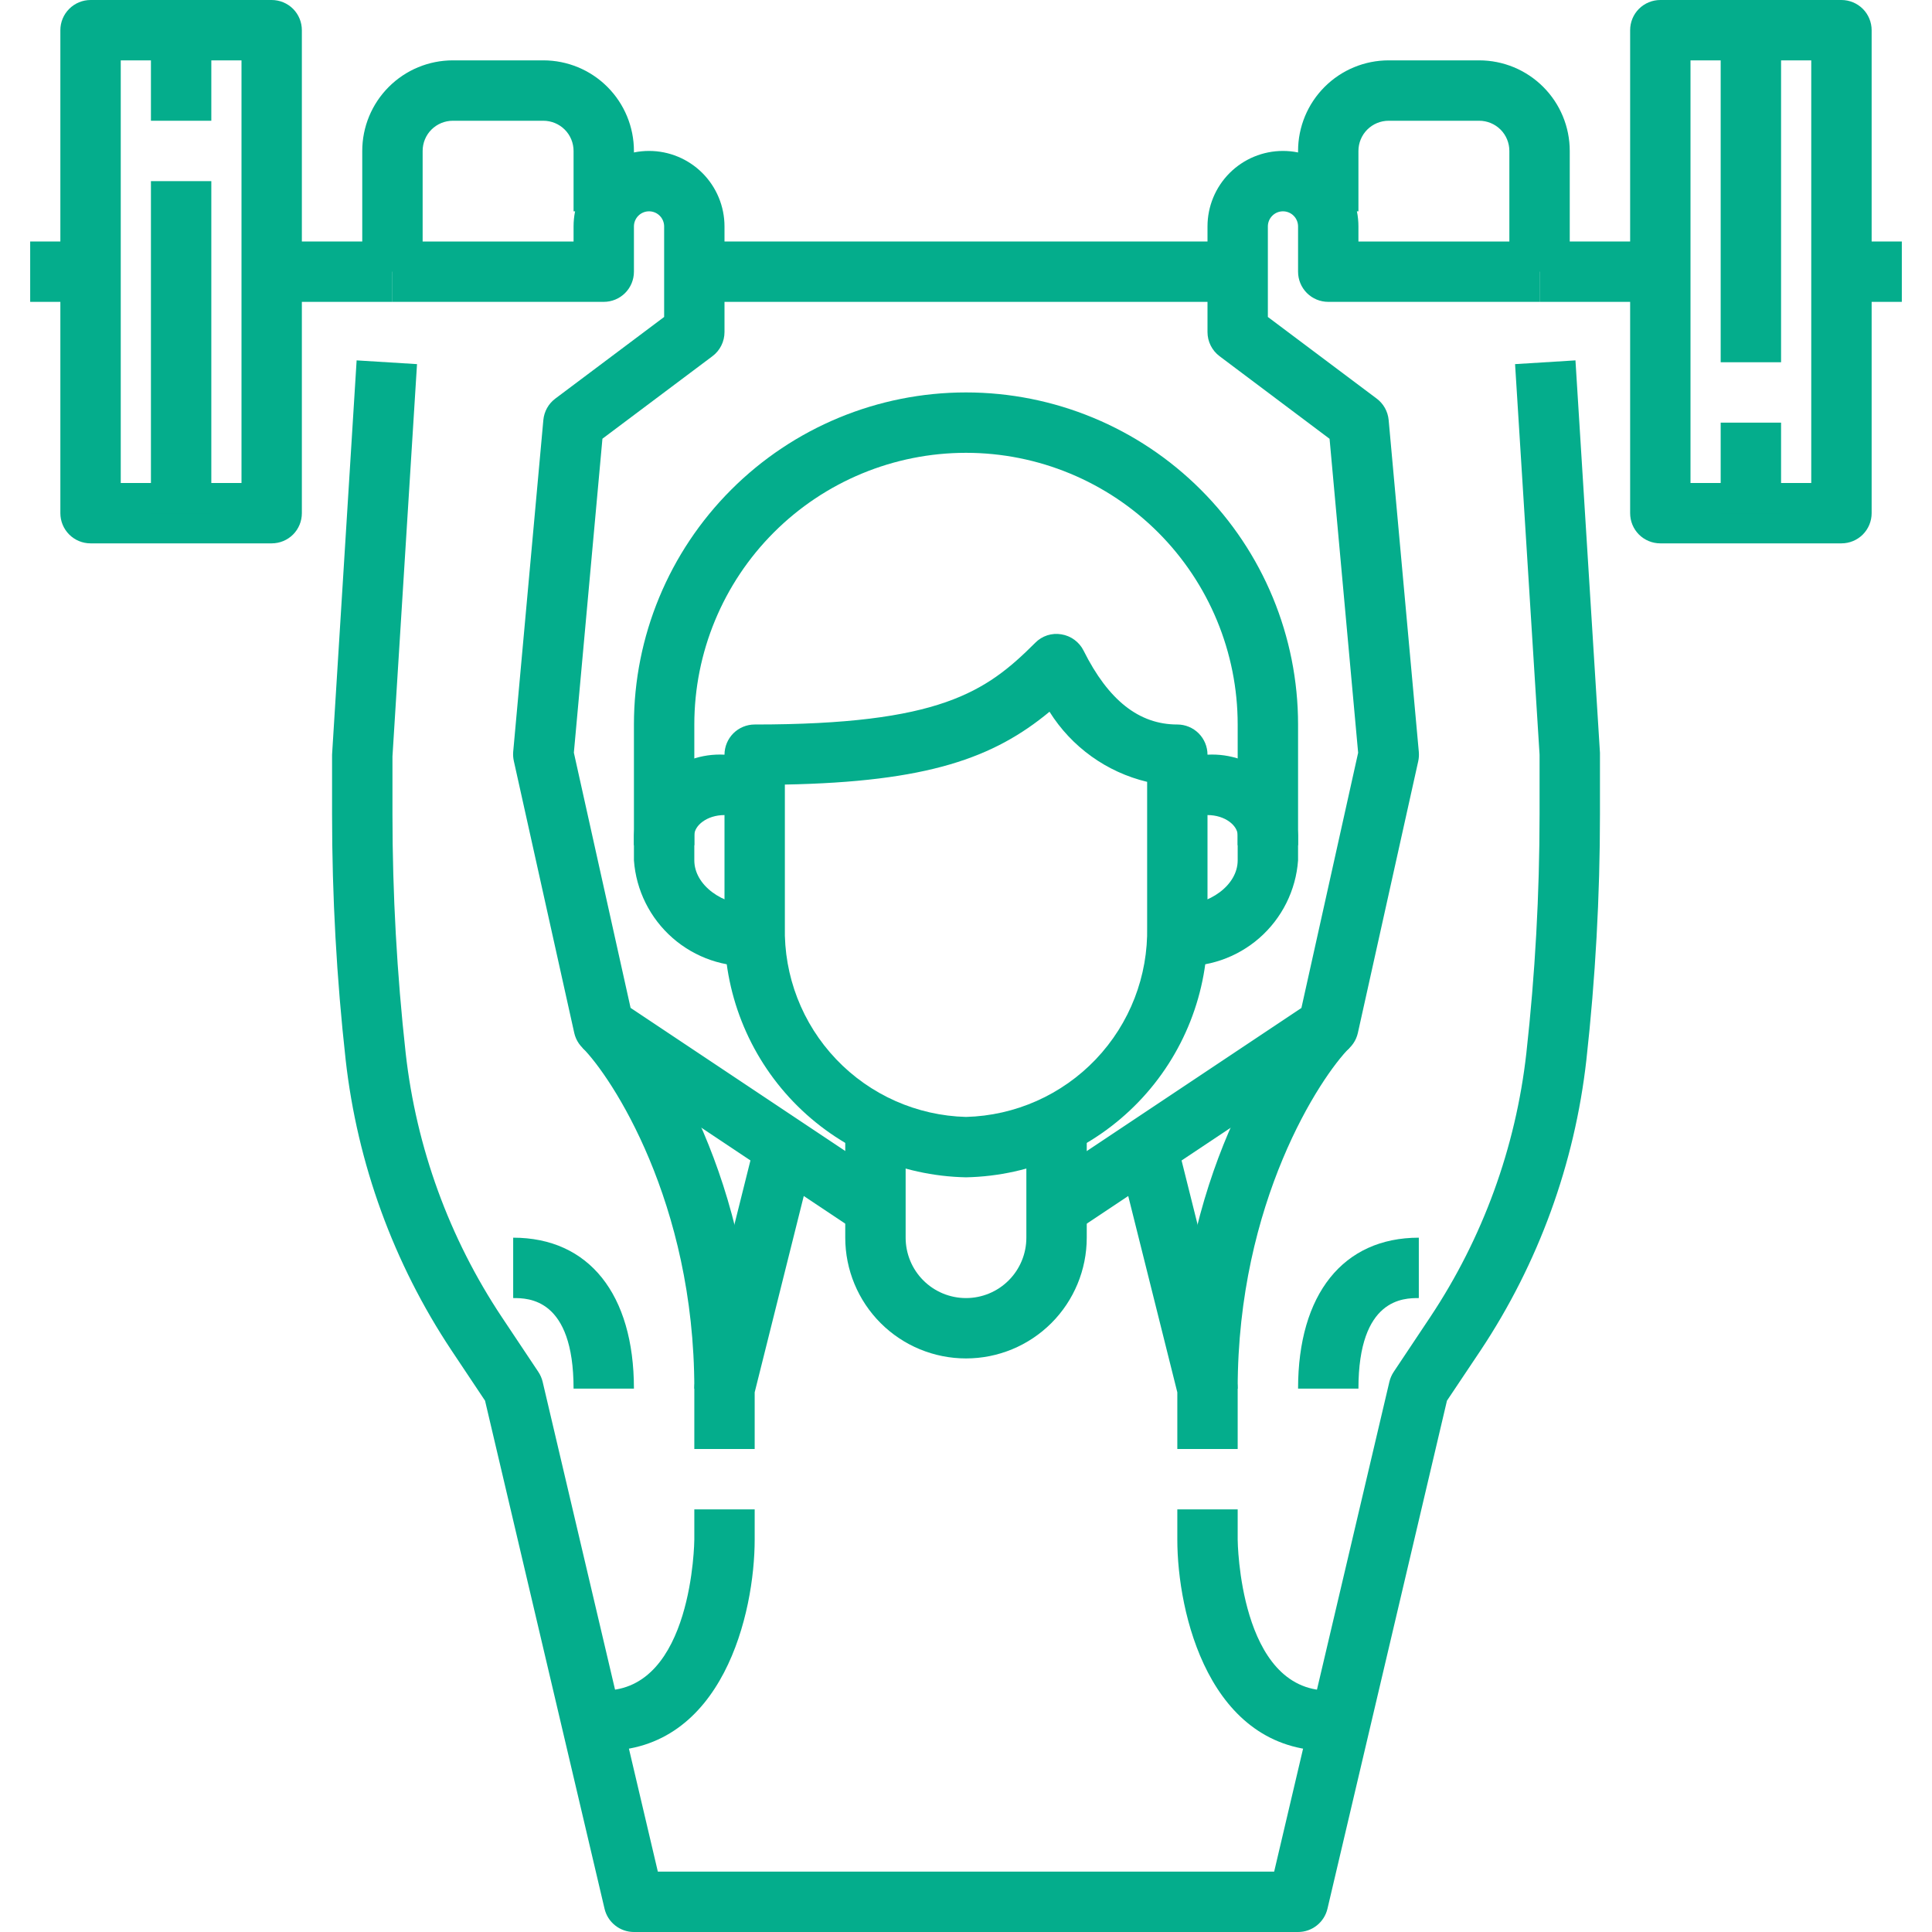
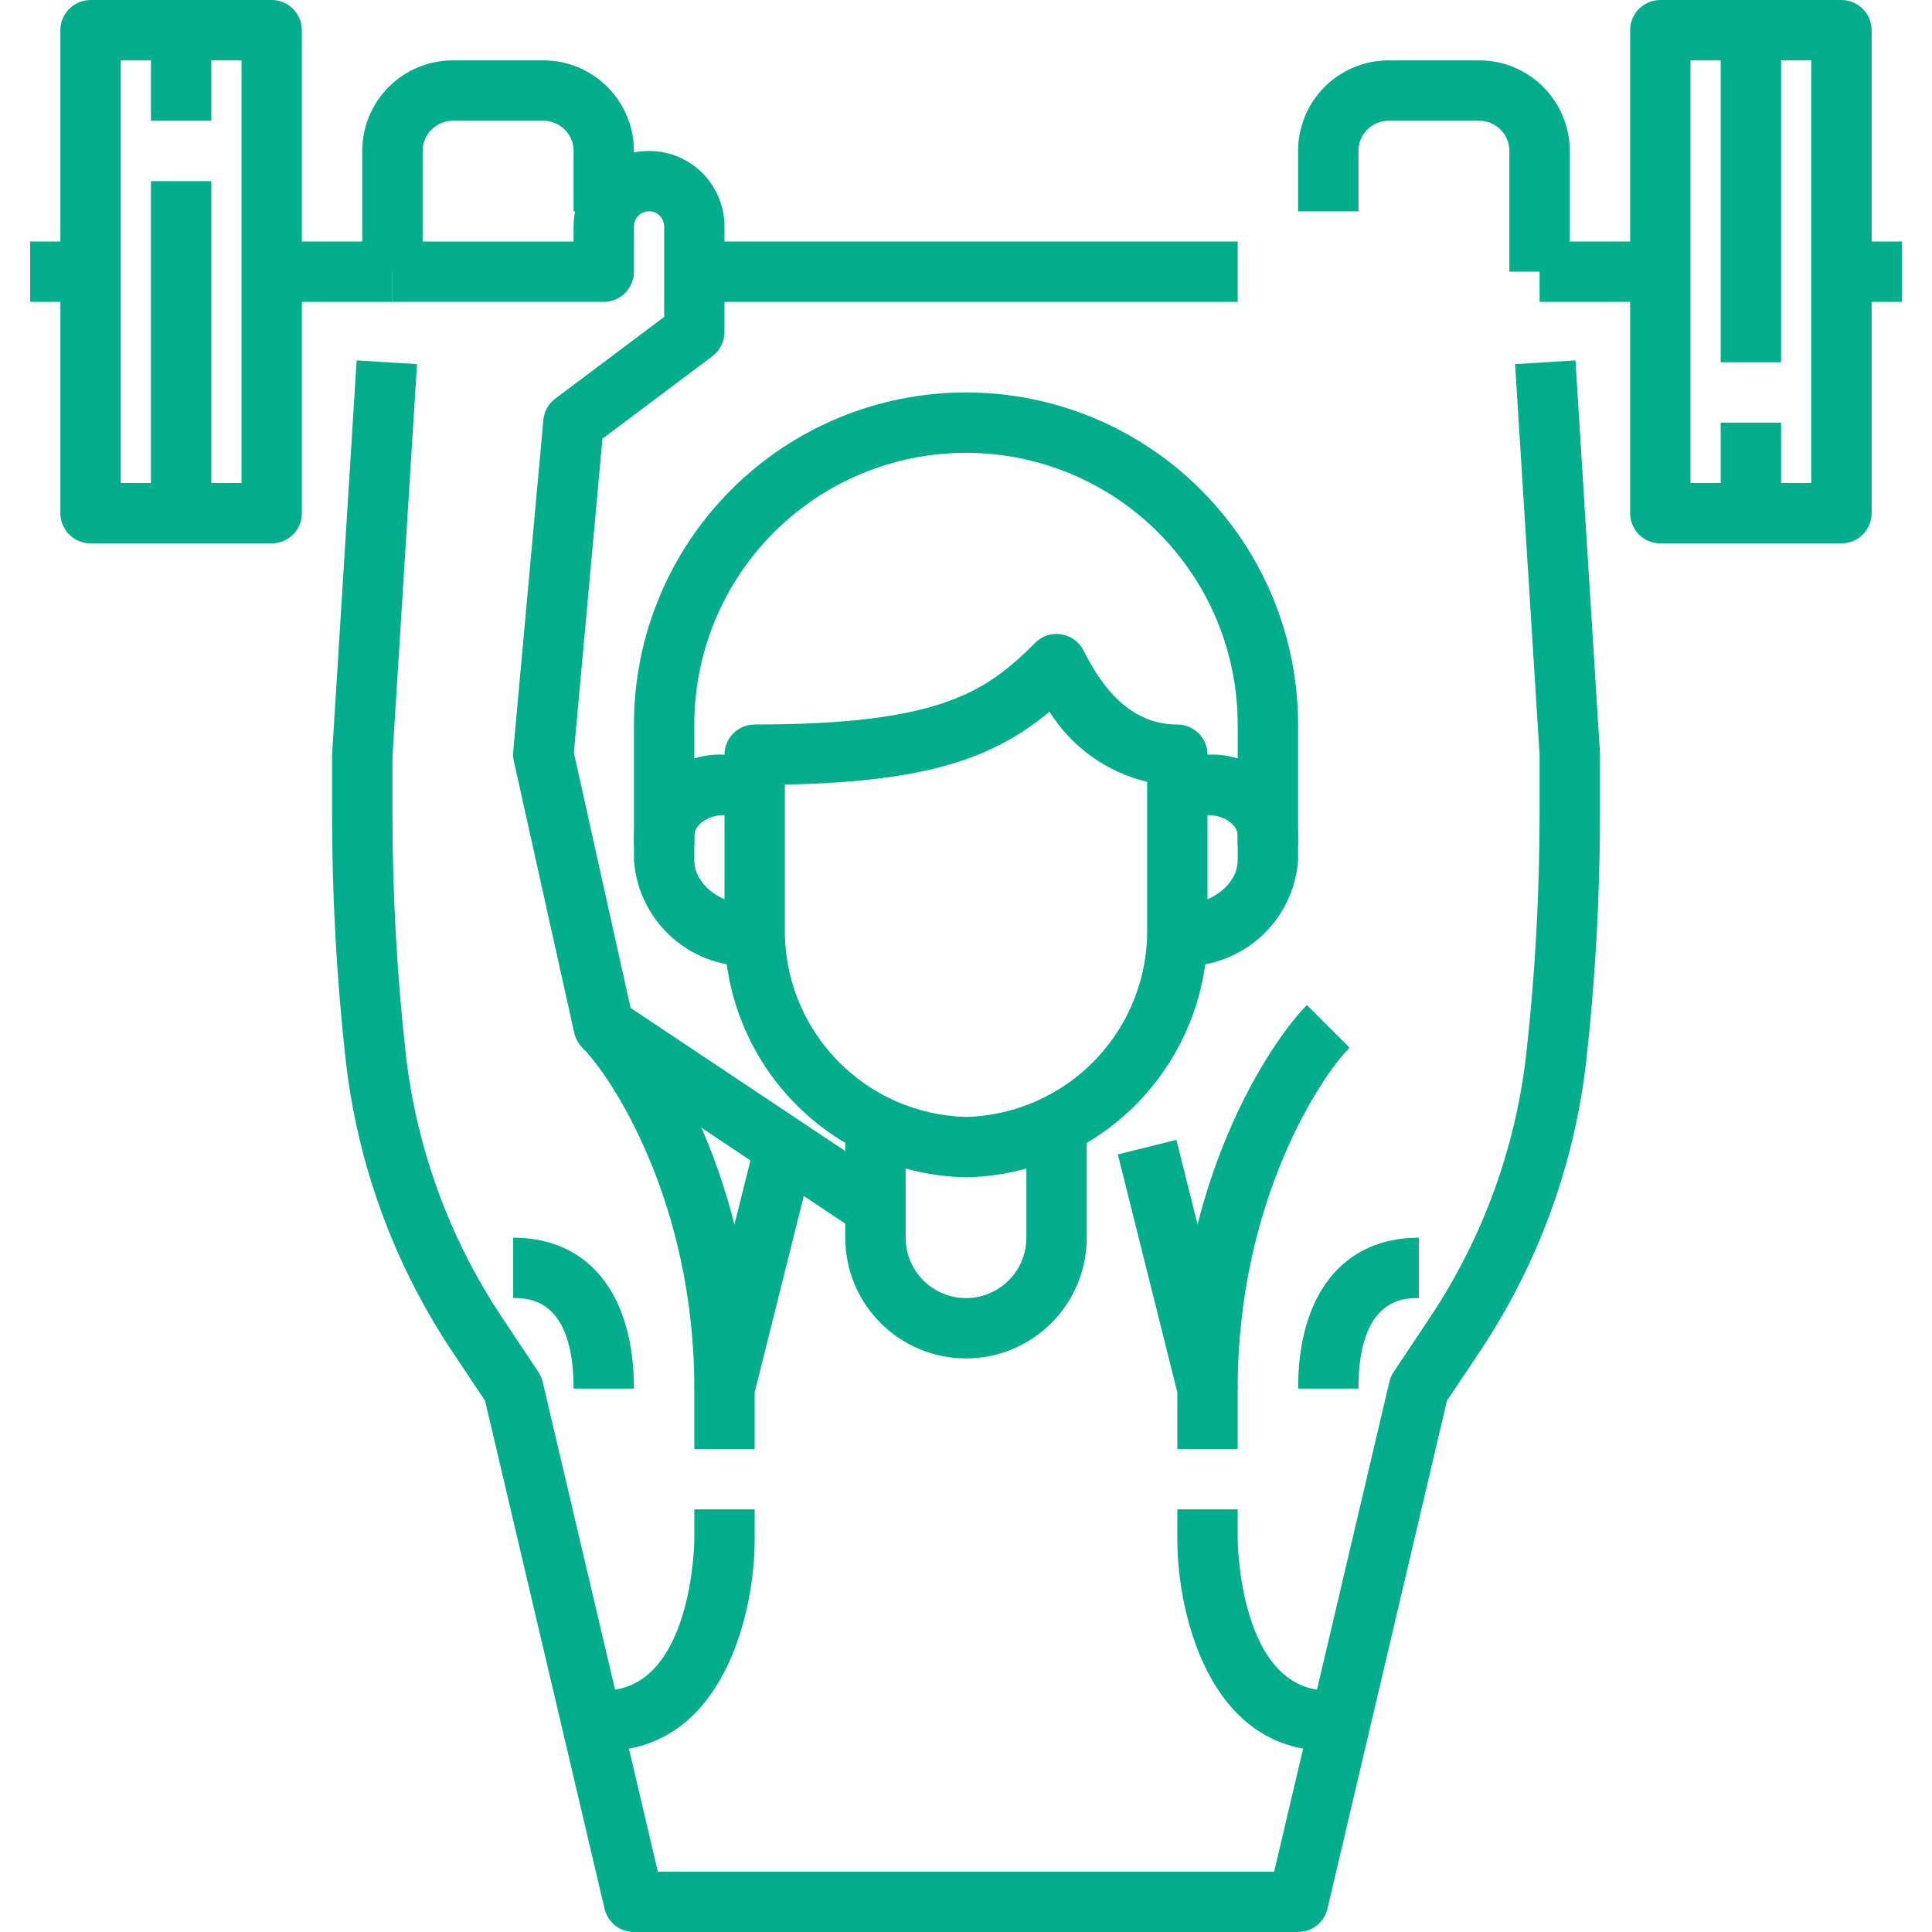
<svg xmlns="http://www.w3.org/2000/svg" width="66" height="66" viewBox="0 0 66 66" fill="none">
  <path d="M62.906 18.562H56.719C56.445 18.562 56.183 18.454 55.989 18.261C55.796 18.067 55.688 17.805 55.688 17.531V1.031C55.688 0.758 55.796 0.495 55.989 0.302C56.183 0.109 56.445 0 56.719 0L62.906 0C63.18 0 63.442 0.109 63.636 0.302C63.829 0.495 63.938 0.758 63.938 1.031V17.531C63.938 17.805 63.829 18.067 63.636 18.261C63.442 18.454 63.18 18.562 62.906 18.562ZM57.75 16.5H61.875V2.062H57.75V16.5Z" fill="#04AD8C" />
  <path d="M62.906 8.25H64.969V10.312H62.906V8.25Z" fill="#04AD8C" />
  <path d="M58.781 14.438H60.844V17.531H58.781V14.438Z" fill="#04AD8C" />
  <path d="M58.781 1.031H60.844V12.375H58.781V1.031Z" fill="#04AD8C" />
  <path d="M9.281 18.562H3.094C2.82 18.562 2.558 18.454 2.365 18.261C2.171 18.067 2.062 17.805 2.062 17.531V1.031C2.062 0.758 2.171 0.495 2.365 0.302C2.558 0.109 2.82 0 3.094 0L9.281 0C9.555 0 9.817 0.109 10.011 0.302C10.204 0.495 10.312 0.758 10.312 1.031V17.531C10.312 17.805 10.204 18.067 10.011 18.261C9.817 18.454 9.555 18.562 9.281 18.562ZM4.125 16.5H8.25V2.062H4.125V16.5Z" fill="#04AD8C" />
  <path d="M1.031 8.25H3.094V10.312H1.031V8.25Z" fill="#04AD8C" />
  <path d="M5.156 6.188H7.219V17.531H5.156V6.188Z" fill="#04AD8C" />
  <path d="M5.156 1.031H7.219V4.125H5.156V1.031Z" fill="#04AD8C" />
  <path d="M44.344 28.875H42.281V24.75C42.281 22.288 41.303 19.928 39.563 18.187C37.822 16.447 35.462 15.469 33 15.469C30.538 15.469 28.178 16.447 26.437 18.187C24.697 19.928 23.719 22.288 23.719 24.75V28.875H21.656V24.75C21.656 21.741 22.851 18.856 24.979 16.729C27.106 14.601 29.991 13.406 33 13.406C36.008 13.406 38.894 14.601 41.021 16.729C43.149 18.856 44.344 21.741 44.344 24.75V28.875Z" fill="#04AD8C" />
  <path d="M40.219 33V30.937C41.337 30.937 42.281 30.229 42.281 29.391V28.532C42.281 28.207 41.857 27.844 41.25 27.844H40.219V25.781H41.25C42.024 25.739 42.783 26.005 43.363 26.52C43.942 27.035 44.295 27.758 44.344 28.532V29.391C44.27 30.414 43.795 31.367 43.023 32.043C42.251 32.719 41.243 33.063 40.219 33Z" fill="#04AD8C" />
  <path d="M25.781 33C24.757 33.063 23.749 32.719 22.977 32.043C22.205 31.367 21.73 30.414 21.656 29.391V28.532C21.705 27.758 22.058 27.035 22.637 26.52C23.216 26.005 23.976 25.739 24.75 25.781H25.781V27.844H24.75C24.143 27.844 23.719 28.207 23.719 28.532V29.391C23.719 30.229 24.663 30.937 25.781 30.937V33Z" fill="#04AD8C" />
  <path d="M33 40.219C30.772 40.174 28.653 39.248 27.107 37.644C25.561 36.039 24.713 33.887 24.75 31.66V25.781C24.75 25.508 24.859 25.246 25.052 25.052C25.245 24.859 25.508 24.75 25.781 24.75C32.1 24.75 33.678 23.645 35.365 21.959C35.479 21.842 35.62 21.755 35.776 21.704C35.932 21.654 36.097 21.642 36.259 21.67C36.42 21.696 36.573 21.76 36.705 21.857C36.837 21.954 36.944 22.08 37.017 22.227C37.865 23.925 38.912 24.75 40.219 24.75C40.492 24.75 40.755 24.859 40.948 25.052C41.141 25.246 41.25 25.508 41.25 25.781V31.66C41.287 33.887 40.44 36.039 38.893 37.644C37.347 39.248 35.228 40.174 33 40.219ZM26.812 26.802V31.66C26.775 33.341 27.405 34.968 28.565 36.186C29.724 37.403 31.319 38.112 33 38.156C34.681 38.112 36.276 37.403 37.435 36.186C38.595 34.968 39.225 33.341 39.188 31.66V26.709C37.805 26.379 36.608 25.519 35.853 24.314C33.946 25.894 31.686 26.709 26.812 26.802Z" fill="#04AD8C" />
  <path d="M29.334 42.108L20.053 35.92C19.831 35.773 19.675 35.546 19.617 35.286L17.555 26.005C17.531 25.901 17.523 25.794 17.531 25.687L18.562 14.344C18.576 14.2 18.62 14.06 18.691 13.934C18.762 13.808 18.859 13.699 18.975 13.613L22.688 10.828V7.734C22.688 7.598 22.633 7.466 22.537 7.37C22.44 7.273 22.309 7.219 22.172 7.219C22.035 7.219 21.904 7.273 21.807 7.37C21.711 7.466 21.656 7.598 21.656 7.734V9.281C21.656 9.555 21.548 9.817 21.354 10.011C21.161 10.204 20.898 10.312 20.625 10.312H13.406V8.25H19.594V7.734C19.594 7.051 19.865 6.395 20.349 5.911C20.832 5.428 21.488 5.156 22.172 5.156C22.856 5.156 23.511 5.428 23.995 5.911C24.478 6.395 24.75 7.051 24.75 7.734V11.344C24.75 11.504 24.713 11.662 24.641 11.805C24.57 11.948 24.466 12.073 24.337 12.169L20.58 14.987L19.604 25.712L21.542 34.431L30.479 40.389L29.334 42.108Z" fill="#04AD8C" />
  <path d="M44.344 66H21.656C21.424 66 21.198 65.922 21.016 65.777C20.833 65.633 20.705 65.431 20.652 65.205L16.57 47.85L15.425 46.133C13.447 43.158 12.207 39.754 11.808 36.204C11.499 33.419 11.344 30.62 11.344 27.818V25.781L12.183 12.311L14.246 12.439L13.407 25.845V27.818C13.408 30.545 13.559 33.271 13.859 35.981C14.221 39.204 15.346 42.294 17.142 44.993L18.39 46.865C18.458 46.968 18.508 47.082 18.537 47.201L22.473 63.938H43.527L47.464 47.201C47.493 47.082 47.543 46.968 47.611 46.865L48.859 44.993C50.655 42.294 51.78 39.204 52.142 35.981C52.443 33.271 52.593 30.545 52.594 27.818V25.781L51.757 12.439L53.82 12.311L54.657 25.717V27.818C54.657 30.621 54.502 33.422 54.193 36.208C53.794 39.758 52.554 43.162 50.576 46.137L49.43 47.85L45.348 65.205C45.295 65.431 45.167 65.633 44.984 65.777C44.802 65.922 44.576 66 44.344 66Z" fill="#04AD8C" />
-   <path d="M36.666 42.108L35.521 40.392L44.458 34.434L46.396 25.715L45.42 14.99L41.663 12.169C41.534 12.073 41.431 11.948 41.359 11.805C41.287 11.662 41.25 11.504 41.25 11.344V7.734C41.25 7.051 41.522 6.395 42.005 5.911C42.489 5.428 43.144 5.156 43.828 5.156C44.512 5.156 45.168 5.428 45.651 5.911C46.135 6.395 46.406 7.051 46.406 7.734V8.25H52.594V10.312H45.375C45.102 10.312 44.839 10.204 44.646 10.011C44.452 9.817 44.344 9.555 44.344 9.281V7.734C44.344 7.598 44.289 7.466 44.193 7.37C44.096 7.273 43.965 7.219 43.828 7.219C43.691 7.219 43.56 7.273 43.464 7.37C43.367 7.466 43.312 7.598 43.312 7.734V10.828L47.025 13.613C47.141 13.699 47.238 13.808 47.309 13.934C47.38 14.06 47.424 14.2 47.438 14.344L48.469 25.687C48.478 25.794 48.472 25.901 48.449 26.005L46.387 35.286C46.329 35.546 46.173 35.773 45.952 35.92L36.666 42.108Z" fill="#04AD8C" />
  <path d="M33 46.406C31.906 46.406 30.857 45.972 30.083 45.198C29.31 44.425 28.875 43.375 28.875 42.281V38.156H30.938V42.281C30.938 42.828 31.155 43.353 31.542 43.74C31.928 44.127 32.453 44.344 33 44.344C33.547 44.344 34.072 44.127 34.458 43.74C34.845 43.353 35.062 42.828 35.062 42.281V38.156H37.125V42.281C37.125 43.375 36.69 44.425 35.917 45.198C35.143 45.972 34.094 46.406 33 46.406Z" fill="#04AD8C" />
  <path d="M42.281 47.438H40.219C40.219 40.322 43.416 35.565 44.646 34.334L46.104 35.792C45.112 36.784 42.281 41.052 42.281 47.438Z" fill="#04AD8C" />
  <path d="M46.406 47.438H44.344C44.344 44.209 45.886 42.281 48.469 42.281V44.344C47.958 44.344 46.406 44.344 46.406 47.438Z" fill="#04AD8C" />
  <path d="M45.375 59.812C41.296 59.812 40.219 55.09 40.219 52.594V51.562H42.281V52.594C42.281 52.644 42.333 57.75 45.375 57.75V59.812Z" fill="#04AD8C" />
  <path d="M42.281 49.5H40.219V47.564L38.187 39.437L40.188 38.938L42.25 47.188C42.271 47.27 42.281 47.353 42.281 47.438V49.5Z" fill="#04AD8C" />
  <path d="M25.781 47.438H23.719C23.719 41.052 20.888 36.784 19.896 35.792L21.354 34.334C22.584 35.565 25.781 40.322 25.781 47.438Z" fill="#04AD8C" />
  <path d="M21.656 47.438H19.594C19.594 44.344 18.047 44.344 17.531 44.344V42.281C20.114 42.281 21.656 44.209 21.656 47.438Z" fill="#04AD8C" />
  <path d="M20.625 59.812V57.75C23.667 57.75 23.719 52.644 23.719 52.594V51.562H25.781V52.594C25.781 55.09 24.704 59.812 20.625 59.812Z" fill="#04AD8C" />
  <path d="M25.781 49.5H23.719V47.438C23.719 47.353 23.729 47.27 23.75 47.188L25.812 38.938L27.813 39.437L25.781 47.564V49.5Z" fill="#04AD8C" />
  <path d="M53.625 9.281H51.562V5.156C51.562 4.883 51.454 4.62 51.261 4.427C51.067 4.234 50.805 4.125 50.531 4.125H47.438C47.164 4.125 46.902 4.234 46.708 4.427C46.515 4.62 46.406 4.883 46.406 5.156V7.219H44.344V5.156C44.344 4.336 44.67 3.549 45.25 2.969C45.83 2.388 46.617 2.062 47.438 2.062H50.531C51.352 2.062 52.139 2.388 52.719 2.969C53.299 3.549 53.625 4.336 53.625 5.156V9.281Z" fill="#04AD8C" />
  <path d="M14.438 9.281H12.375V5.156C12.375 4.336 12.701 3.549 13.281 2.969C13.861 2.388 14.648 2.062 15.469 2.062H18.562C19.383 2.062 20.17 2.388 20.75 2.969C21.33 3.549 21.656 4.336 21.656 5.156V7.219H19.594V5.156C19.594 4.883 19.485 4.62 19.292 4.427C19.098 4.234 18.836 4.125 18.562 4.125H15.469C15.195 4.125 14.933 4.234 14.739 4.427C14.546 4.62 14.438 4.883 14.438 5.156V9.281Z" fill="#04AD8C" />
  <path d="M9.281 8.25H13.406V10.312H9.281V8.25Z" fill="#04AD8C" />
  <path d="M52.594 8.25H56.719V10.312H52.594V8.25Z" fill="#04AD8C" />
  <path d="M23.719 8.25H42.281V10.312H23.719V8.25Z" fill="#04AD8C" />
</svg>